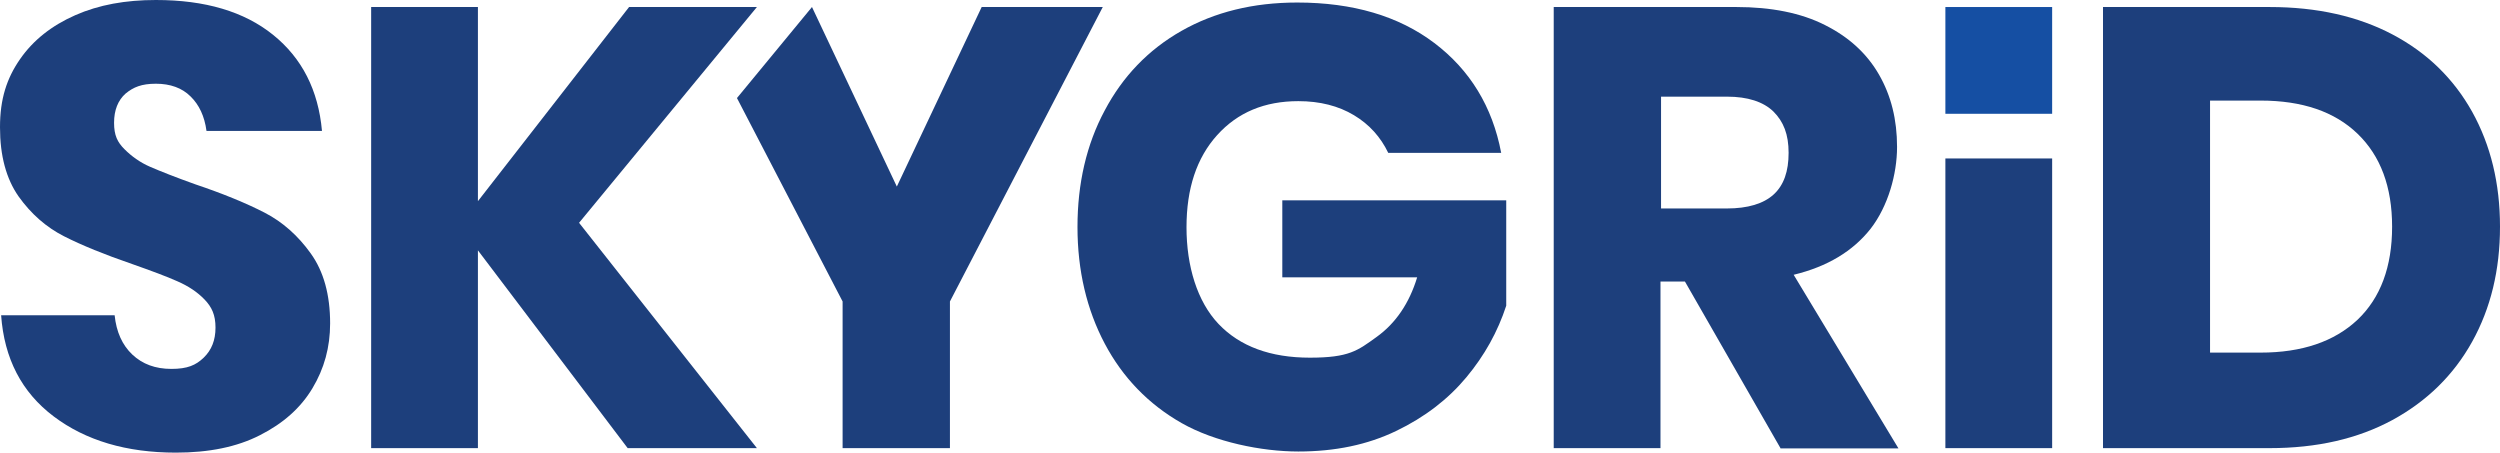
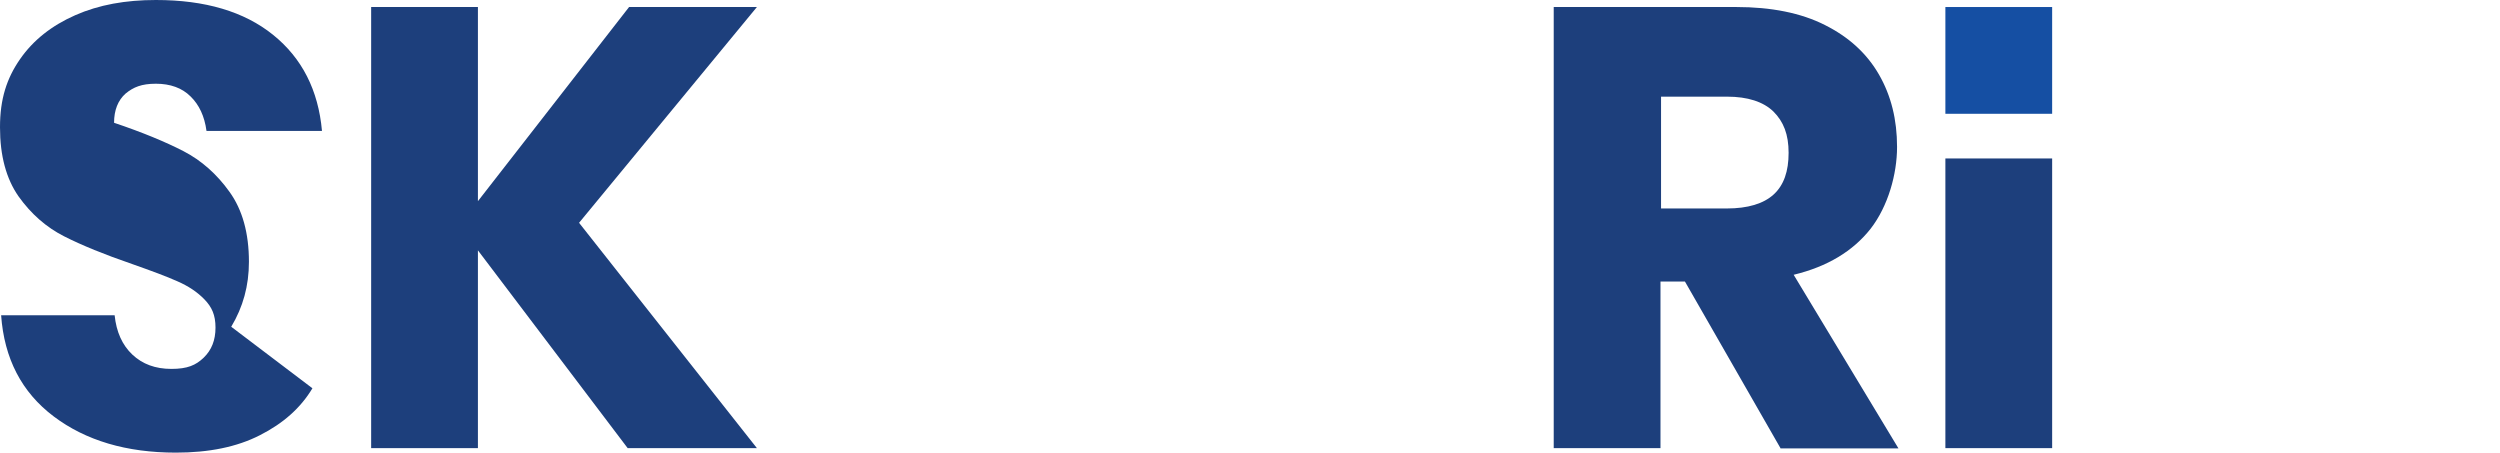
<svg xmlns="http://www.w3.org/2000/svg" id="Layer_1" data-name="Layer 1" version="1.1" viewBox="0 0 889.8 161.1">
  <defs>
    <style>
      .cls-1 {
        fill: #1d3f7c;
      }

      .cls-1, .cls-2 {
        stroke-width: 0px;
      }

      .cls-2 {
        fill: #154fa3;
      }
    </style>
  </defs>
-   <path class="cls-1" d="M111.2,138.2c-4.2,7-10.4,12.5-18.7,16.7-8.2,4.2-18.2,6.2-29.9,6.2-17.6,0-32.1-4.3-43.5-12.9C7.7,139.6,1.5,127.6.4,112.2h40.4c.6,5.9,2.7,10.6,6.3,14,3.6,3.4,8.2,5.1,13.9,5.1s8.7-1.3,11.5-4,4.2-6.2,4.2-10.7-1.3-7.3-3.9-10-5.8-4.8-9.7-6.5c-3.8-1.7-9.2-3.7-16-6.1-9.9-3.4-18-6.7-24.3-9.9-6.3-3.2-11.7-7.9-16.2-14.2C2.2,63.6,0,55.4,0,45.3s2.4-17.4,7.1-24.2c4.7-6.8,11.3-12,19.7-15.7C35.2,1.7,44.7,0,55.5,0c17.5,0,31.4,4.1,41.7,12.4,10.3,8.3,16.1,19.7,17.4,34.2h-41.1c-.7-5.2-2.6-9.3-5.7-12.3-3-3-7.2-4.5-12.3-4.5s-8,1.2-10.8,3.5c-2.7,2.4-4.1,5.9-4.1,10.4s1.2,6.9,3.7,9.4,5.5,4.7,9.2,6.3,9,3.7,16,6.2c10.1,3.4,18.3,6.8,24.7,10.1,6.4,3.3,11.9,8.2,16.4,14.5,4.6,6.4,6.9,14.7,6.9,24.9,0,8.5-2.1,16.1-6.3,23.1h0Z" />
-   <path class="cls-1" d="M510.5,15.3c12.7,9.6,20.7,22.7,23.8,39.1h-40.2c-2.7-5.6-6.7-10.1-12.2-13.4-5.5-3.3-12.1-5-19.8-5-12,0-21.6,4-28.9,12.1s-10.9,19-10.9,32.8,3.8,26.4,11.4,34.4,18.5,12,32.5,12,17-2.5,23.8-7.4,11.6-12,14.4-21.2h-48v-27.4h79.7v37.5c-3,9.2-7.7,17.7-14.2,25.5s-14.8,14.2-25,19.1c-10.2,4.9-21.7,7.3-34.8,7.3s-29.7-3.4-41.5-10.1-21-16.2-27.4-28.3-9.7-26-9.7-41.5,3.2-29.4,9.7-41.5c6.4-12.1,15.5-21.6,27.3-28.3,11.8-6.7,25.5-10.1,41.2-10.1,19.8,0,36.1,4.8,48.8,14.4h0Z" />
+   <path class="cls-1" d="M111.2,138.2c-4.2,7-10.4,12.5-18.7,16.7-8.2,4.2-18.2,6.2-29.9,6.2-17.6,0-32.1-4.3-43.5-12.9C7.7,139.6,1.5,127.6.4,112.2h40.4c.6,5.9,2.7,10.6,6.3,14,3.6,3.4,8.2,5.1,13.9,5.1s8.7-1.3,11.5-4,4.2-6.2,4.2-10.7-1.3-7.3-3.9-10-5.8-4.8-9.7-6.5c-3.8-1.7-9.2-3.7-16-6.1-9.9-3.4-18-6.7-24.3-9.9-6.3-3.2-11.7-7.9-16.2-14.2C2.2,63.6,0,55.4,0,45.3s2.4-17.4,7.1-24.2c4.7-6.8,11.3-12,19.7-15.7C35.2,1.7,44.7,0,55.5,0c17.5,0,31.4,4.1,41.7,12.4,10.3,8.3,16.1,19.7,17.4,34.2h-41.1c-.7-5.2-2.6-9.3-5.7-12.3-3-3-7.2-4.5-12.3-4.5s-8,1.2-10.8,3.5c-2.7,2.4-4.1,5.9-4.1,10.4c10.1,3.4,18.3,6.8,24.7,10.1,6.4,3.3,11.9,8.2,16.4,14.5,4.6,6.4,6.9,14.7,6.9,24.9,0,8.5-2.1,16.1-6.3,23.1h0Z" />
  <path class="cls-1" d="M633.7,159.5l-34-59.3h-8.7v59.3h-38V2.5h65c12.4,0,23,2.1,31.5,6.4,8.6,4.3,15,10.2,19.3,17.7,4.3,7.5,6.4,16,6.4,25.7s-3.2,21.1-9.4,29.1c-6.3,8-15.4,13.5-27.4,16.4l37.3,61.8h-42ZM591.1,74.2h23.5c7.5,0,13.1-1.7,16.7-5s5.3-8.2,5.3-14.8-1.8-11.1-5.4-14.7c-3.6-3.5-9.2-5.3-16.5-5.3h-23.5v39.8h0Z" />
  <rect class="cls-1" x="692.4" y="56.4" width="38" height="103.1" />
-   <path class="cls-1" d="M879.9,121.6c-6.6,11.9-16.1,21.2-28.4,27.9-12.4,6.7-26.9,10-43.7,10h-59.3V2.5h59.3c16.9,0,31.5,3.3,43.8,9.8,12.3,6.5,21.7,15.7,28.3,27.5,6.6,11.9,9.9,25.5,9.9,40.9s-3.3,29-9.9,40.9h0ZM839.1,113.8c8.2-7.8,12.3-18.9,12.3-33.1s-4.1-25.2-12.3-33.1c-8.2-7.9-19.7-11.8-34.5-11.8h-18v89.7h18c14.7,0,26.2-3.9,34.5-11.7Z" />
-   <polygon class="cls-1" points="349.4 2.5 319.2 66.4 289 2.5 262.3 34.9 299.9 107.3 299.9 159.5 338.1 159.5 338.1 107.3 392.5 2.5 349.4 2.5" />
  <path class="cls-1" d="M206.1,79.3l63.3,80.2h-46l-53.3-70.4v70.4h-38V2.5h38v69.1L223.9,2.5h45.5l-63.3,76.8h0Z" />
  <rect class="cls-2" x="692.4" y="2.5" width="38" height="38" />
</svg>